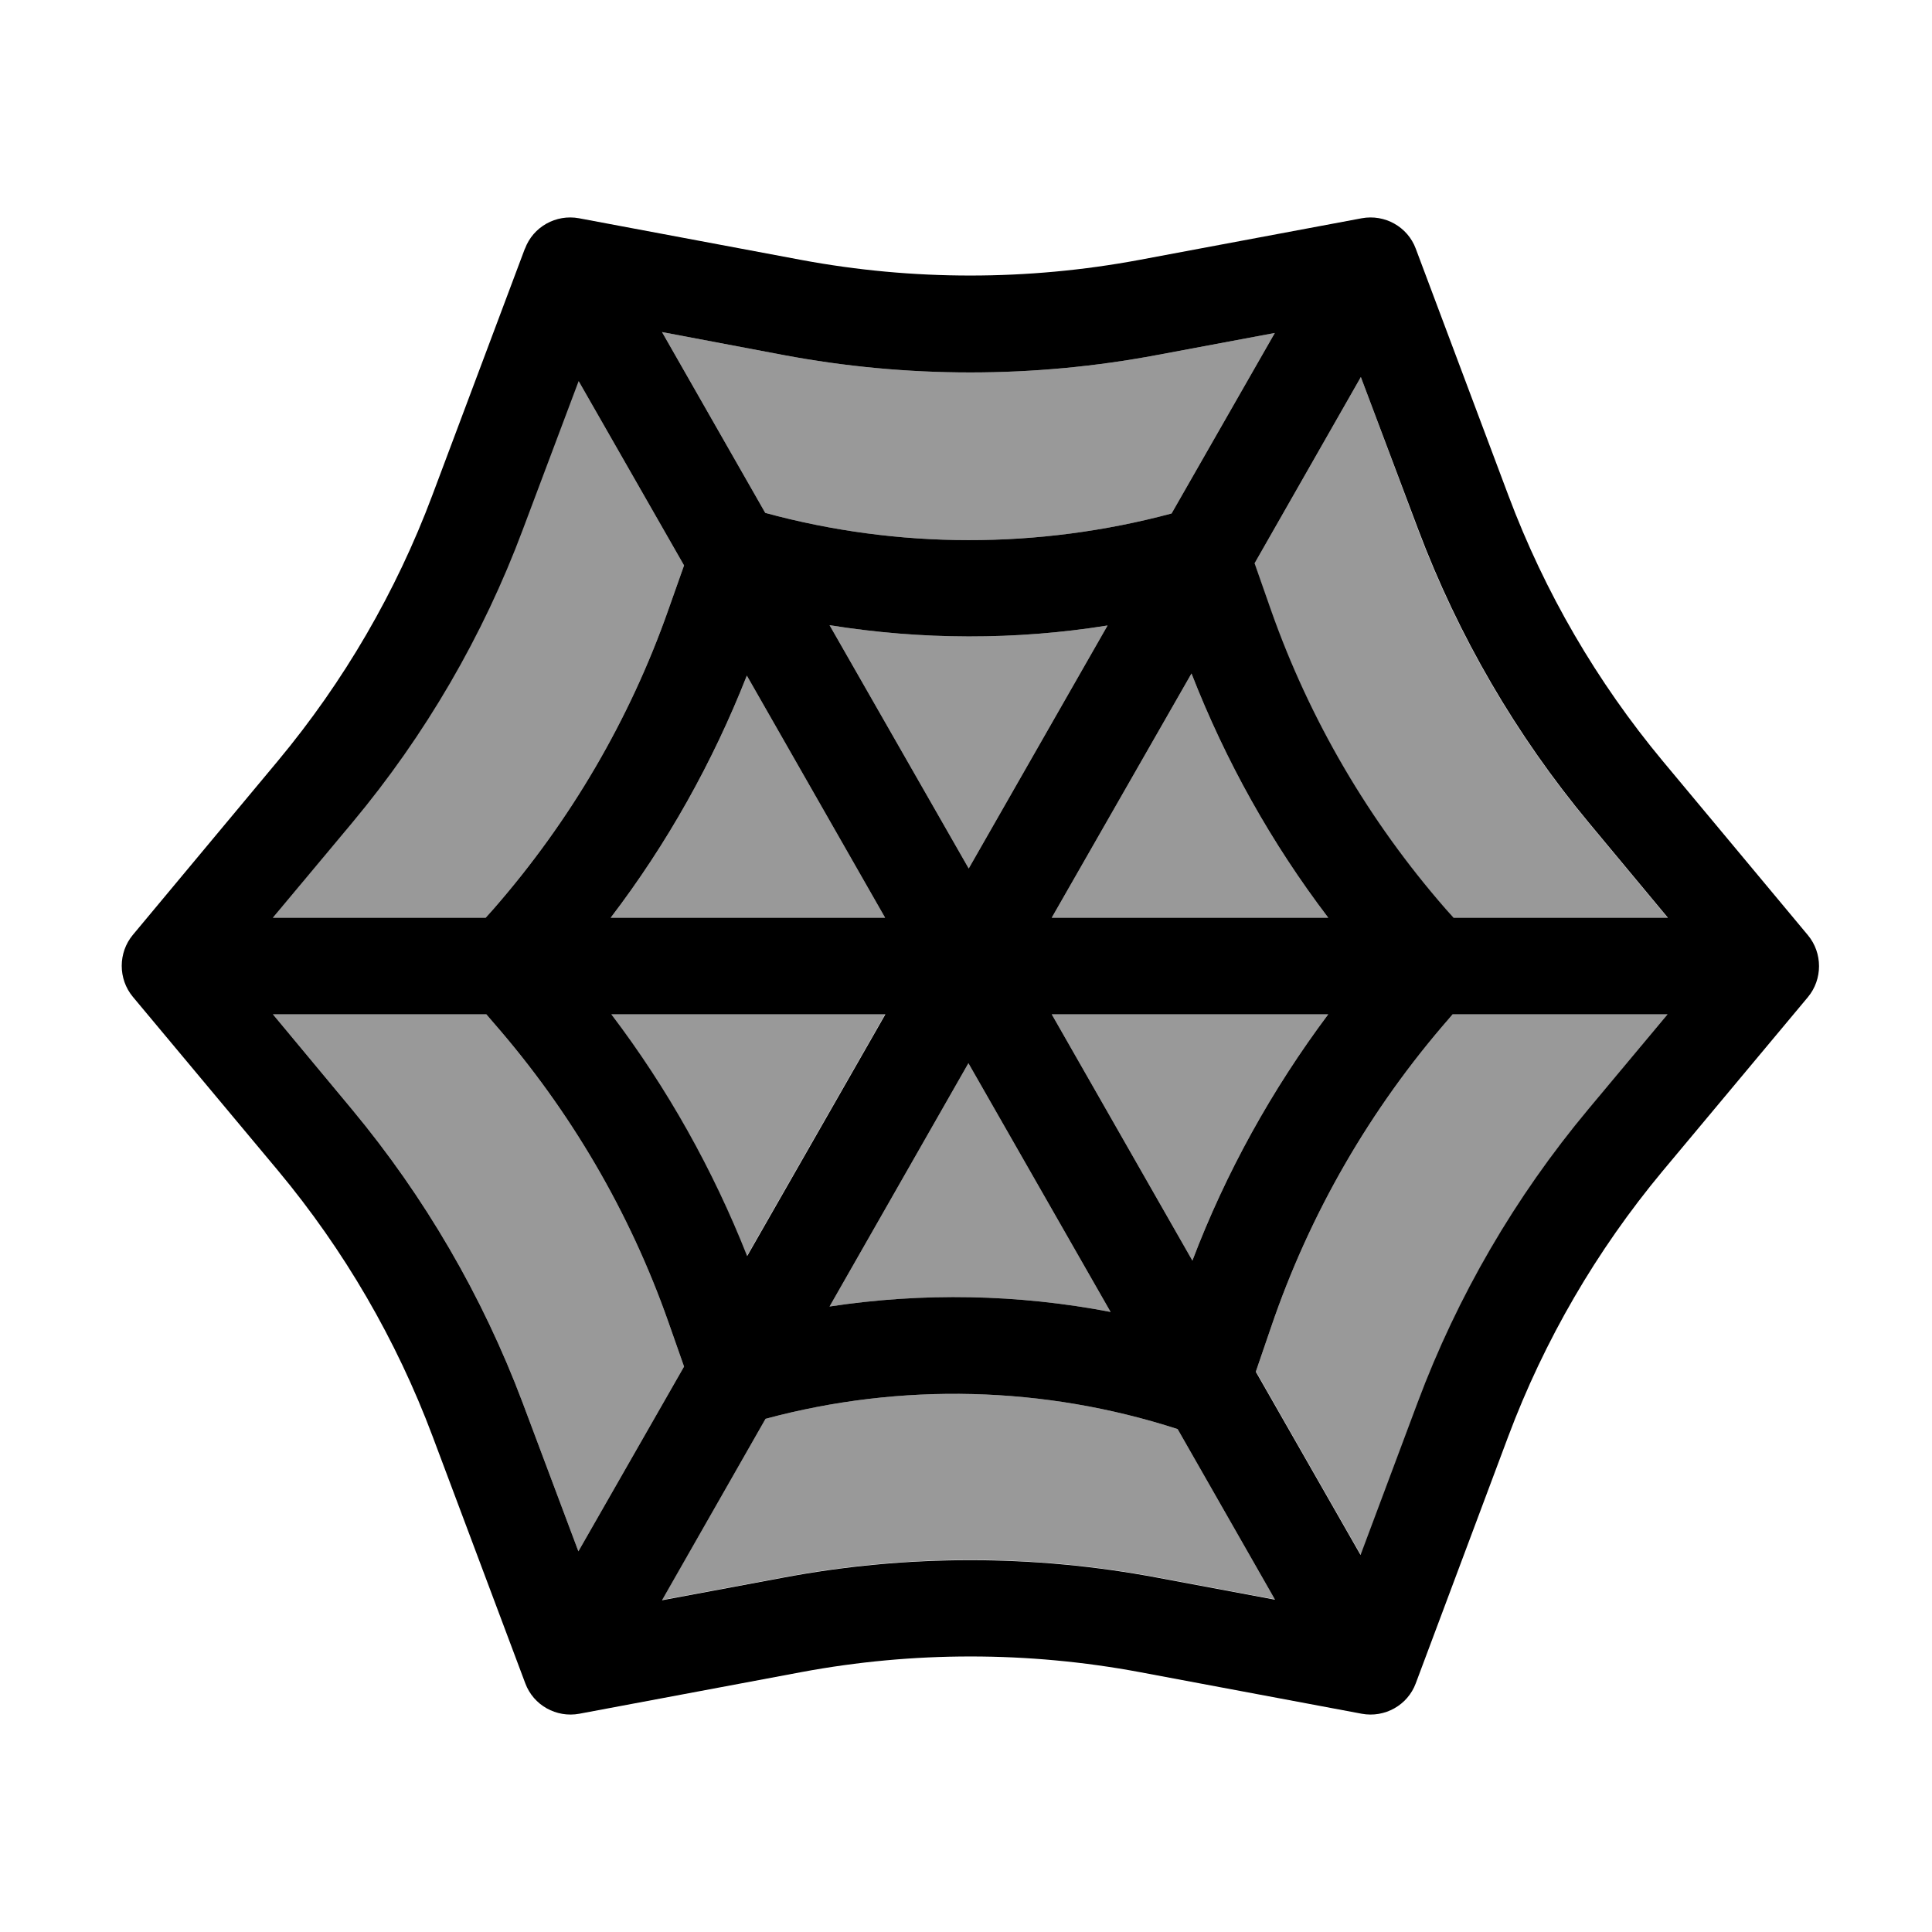
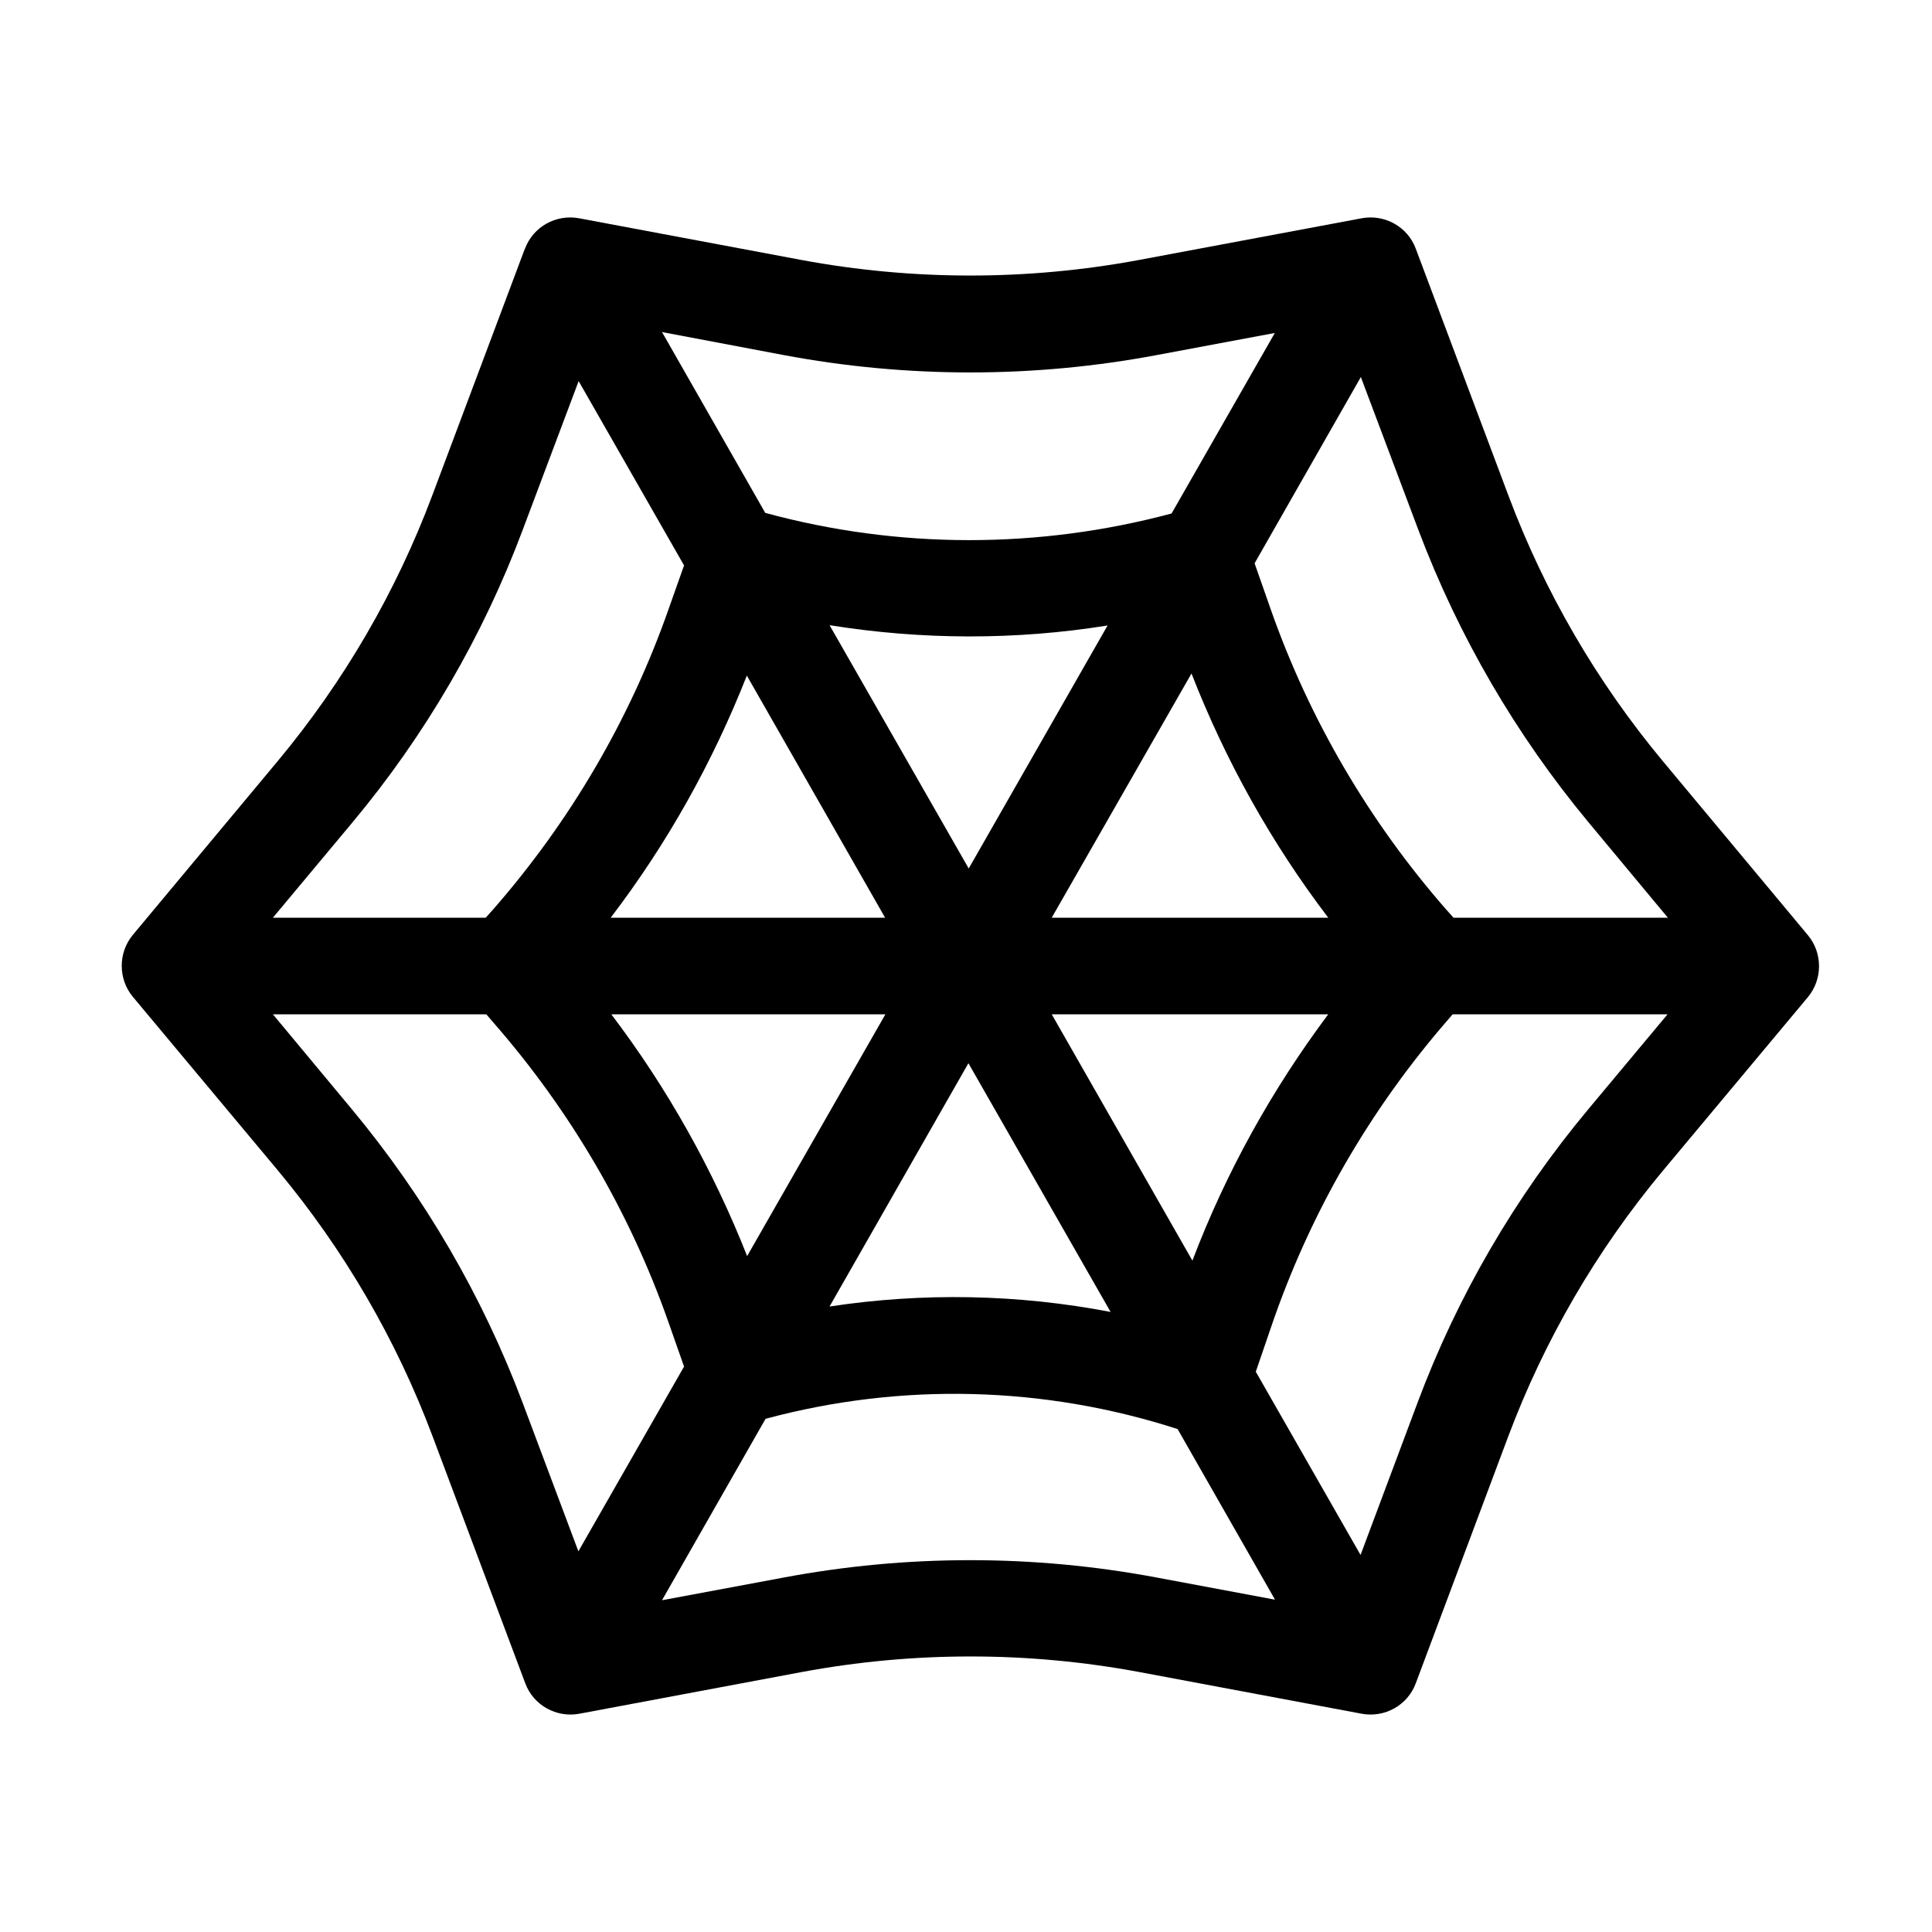
<svg xmlns="http://www.w3.org/2000/svg" viewBox="0 0 640 640">
-   <path opacity=".4" fill="currentColor" d="M90.4 304L160.9 304L163.5 301.1C188.9 272 208.6 238.4 221.4 202L226.6 187.3L191.6 126.1L173.1 175.3C159.9 210.6 140.8 243.4 116.6 272.4L90.4 304zM90.4 336L116.6 367.5C140.7 396.5 159.8 429.3 173.1 464.6L191.6 513.9L226.6 452.7L221.4 437.9C208.6 401.5 188.9 367.9 163.5 338.8L161.1 336L90.4 336zM202.3 304L293.2 304L247.4 223.8C236.1 252.5 221 279.5 202.3 304zM202.4 336C221 360.5 236.1 387.5 247.4 416.1L293.2 336L202.4 336zM219.3 110L253.5 169.9C297.6 181.9 344 181.9 388.1 170.1L422.3 110.3L383.3 117.6C342.4 125.3 300.4 125.3 259.5 117.6L219.3 110zM219.3 530L259.5 522.5C300.4 514.8 342.4 514.8 383.3 522.5L422.3 529.8L390.1 473.4C345.9 459.1 298.5 457.9 253.6 470L219.3 530zM274.8 207.1L320.9 287.7L366.9 207.2C336.4 212.1 305.3 212 274.8 207.1zM274.8 432.8C305.7 428.1 337.2 428.7 367.9 434.6L320.8 352.2L274.8 432.8zM348.4 304L440 304C421.2 279.3 406 252.1 394.7 223.1L348.4 304zM348.4 336L395 417.6C406.1 388.4 421.3 361 440 336L348.4 336zM415.5 186.6L420.9 202C433.7 238.4 453.4 272 478.8 301.1L481.4 304L552.4 304L526.2 272.5C502.1 243.5 483 210.7 469.7 175.4L450.8 124.9L415.6 186.6zM416.1 454.4L450.8 515.1L469.7 464.6C482.9 429.3 502 396.5 526.2 367.5L552.4 336L481.2 336L480.1 337.3C453.9 367.3 433.8 402.1 421 439.8L416 454.4z" />
  <path fill="currentColor" d="M173.9 82.4C176.6 75.1 184.2 70.9 191.8 72.3L265.4 86.1C302.4 93 340.4 93 377.4 86.1L451.1 72.3C458.7 70.9 466.3 75.1 469 82.4L499.7 164.2C511.7 196.2 529 225.9 550.8 252.1L598.9 309.8C603.8 315.7 603.8 324.4 598.9 330.3L550.7 388C528.9 414.2 511.6 443.9 499.6 475.9L469 557.6C466.3 564.9 458.7 569.1 451.1 567.7L377.5 553.9C340.5 547 302.5 547 265.5 553.9L191.9 567.7C184.3 569.1 176.7 564.9 174 557.6L143.3 475.8C131.3 443.8 114 414.1 92.2 387.9L44 330.2C39.1 324.3 39.1 315.6 44 309.7L92.1 252C113.9 225.8 131.2 196.1 143.2 164.1L173.9 82.3zM191.7 126.2L173.2 175.4C160 210.7 140.9 243.5 116.7 272.5L90.4 304L160.9 304L163.5 301.1C188.9 272 208.6 238.4 221.4 202L226.6 187.3L191.6 126.1zM219.3 110L253.5 169.9C297.6 181.9 344 181.9 388.1 170.1L422.3 110.3L383.3 117.6C342.4 125.3 300.4 125.3 259.5 117.6L219.3 110zM450.8 124.9L415.6 186.6L421 202C433.8 238.4 453.5 272 478.9 301.1L481.5 304L552.5 304L526.3 272.5C502.2 243.5 483.1 210.7 469.8 175.4L450.8 124.9zM552.4 336L481.2 336L480.1 337.3C453.9 367.3 433.8 402.1 421 439.8L416 454.4L450.7 515.1L469.6 464.6C482.8 429.3 501.9 396.5 526.1 367.5L552.4 336zM422.3 529.8L390.1 473.4C345.9 459.1 298.5 457.9 253.6 470L219.3 530.1L259.5 522.6C300.4 514.9 342.4 514.9 383.3 522.6L422.3 529.9zM191.6 513.9L226.6 452.7L221.4 437.9C208.6 401.5 188.9 367.9 163.5 338.8L161.1 336L90.4 336L116.6 367.5C140.7 396.5 159.8 429.3 173.1 464.6L191.6 513.9zM202.5 336C221.1 360.5 236.2 387.5 247.5 416.1L293.3 336L202.5 336zM274.8 432.8C305.7 428.1 337.2 428.7 367.9 434.6L320.8 352.2L274.8 432.8zM395 417.6C406.1 388.4 421.3 361 440 336L348.4 336L395 417.6zM440 304C421.2 279.3 406 252.1 394.7 223.1L348.4 304L440 304zM366.9 207.2C336.4 212.1 305.3 212 274.8 207.1L320.9 287.7L366.9 207.2zM247.4 223.8C236.1 252.5 221 279.5 202.3 304L293.2 304L247.4 223.8z" />
</svg>